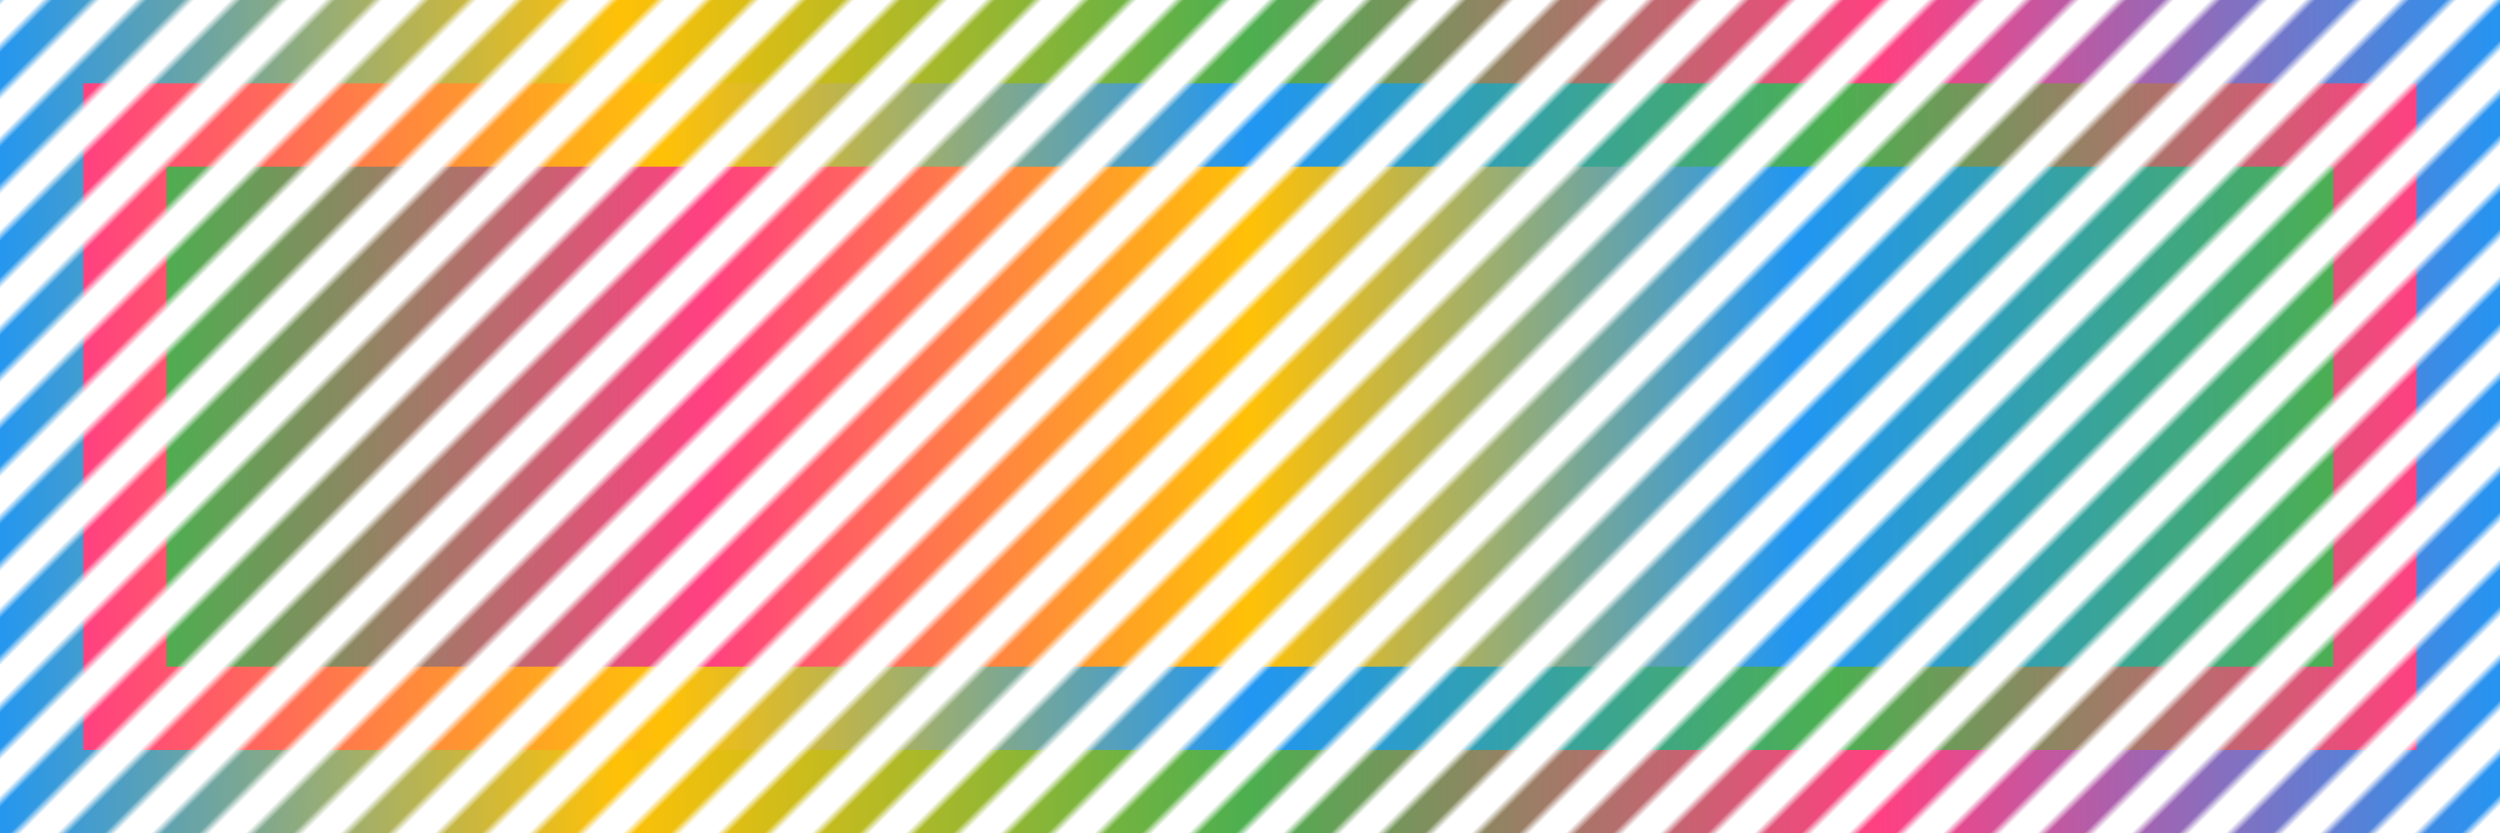
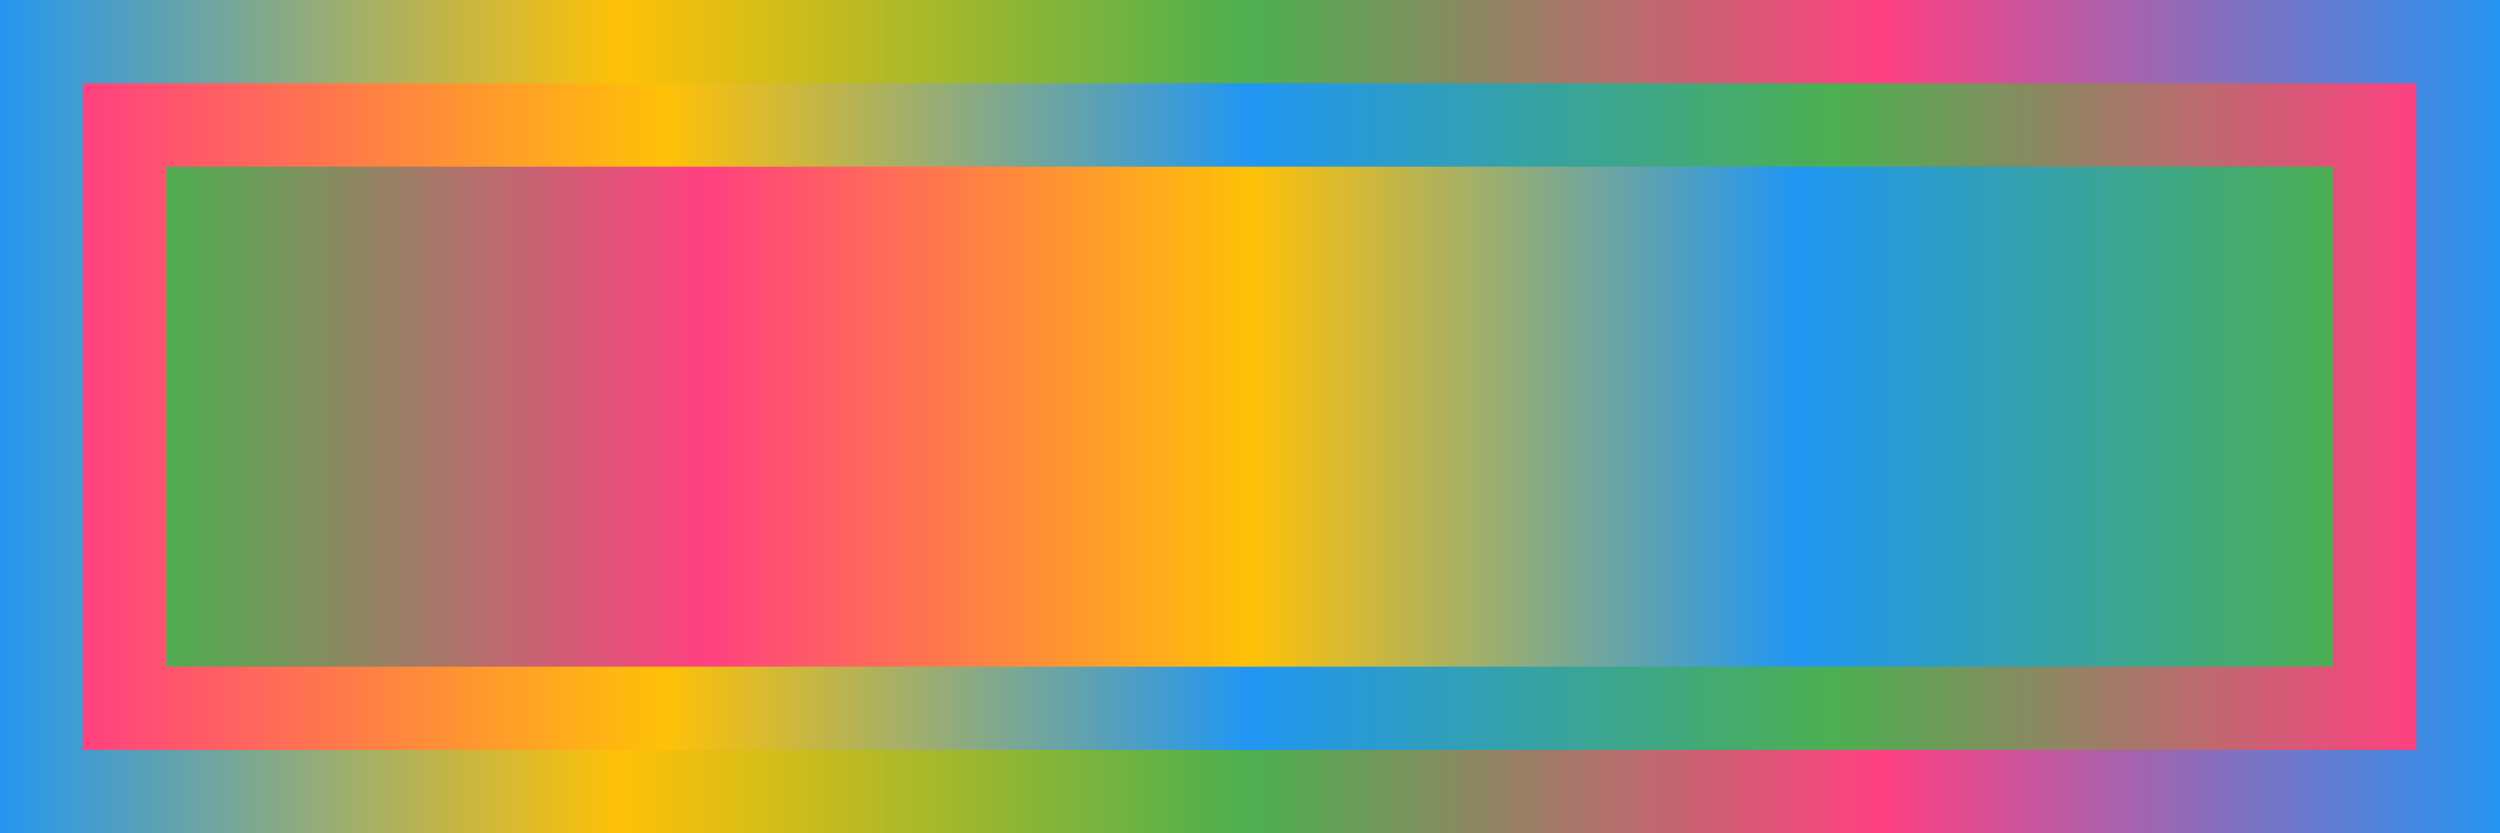
<svg xmlns="http://www.w3.org/2000/svg" width="300" height="100">
  <defs>
    <linearGradient id="newGradient4" x1="0%" y1="0%" x2="100%" y2="0%">
      <stop offset="0%" style="stop-color:#2196f3;stop-opacity:1" />
      <stop offset="25%" style="stop-color:#ffc107;stop-opacity:1" />
      <stop offset="50%" style="stop-color:#4caf50;stop-opacity:1" />
      <stop offset="75%" style="stop-color:#ff4081;stop-opacity:1" />
      <stop offset="100%" style="stop-color:#2196f3;stop-opacity:1" />
    </linearGradient>
    <linearGradient id="newGradient5" x1="0%" y1="0%" x2="100%" y2="0%">
      <stop offset="0%" style="stop-color:#ff4081;stop-opacity:1" />
      <stop offset="25%" style="stop-color:#ffc107;stop-opacity:1" />
      <stop offset="50%" style="stop-color:#2196f3;stop-opacity:1" />
      <stop offset="75%" style="stop-color:#4caf50;stop-opacity:1" />
      <stop offset="100%" style="stop-color:#ff4081;stop-opacity:1" />
    </linearGradient>
    <linearGradient id="newGradient6" x1="0%" y1="0%" x2="100%" y2="0%">
      <stop offset="0%" style="stop-color:#4caf50;stop-opacity:1" />
      <stop offset="25%" style="stop-color:#ff4081;stop-opacity:1" />
      <stop offset="50%" style="stop-color:#ffc107;stop-opacity:1" />
      <stop offset="75%" style="stop-color:#2196f3;stop-opacity:1" />
      <stop offset="100%" style="stop-color:#4caf50;stop-opacity:1" />
    </linearGradient>
    <pattern id="stripePattern" width="8" height="8" patternUnits="userSpaceOnUse" patternTransform="rotate(45)">
      <rect width="4" height="8" transform="translate(0,0)" fill="#fff" />
    </pattern>
  </defs>
  <rect width="100%" height="100%" fill="url(#newGradient4)">
    <animate attributeName="opacity" values="0;1;0" dur="4s" keyTimes="0;0.5;1" repeatCount="indefinite" begin="0s" id="animation1" />
  </rect>
  <rect x="10" y="10" width="280" height="80" fill="url(#newGradient5)">
    <animateTransform attributeName="transform" type="scale" values="0 1;1 1;0 1" dur="4s" keyTimes="0;0.5;1" repeatCount="indefinite" begin="1s" id="animation2" />
  </rect>
  <rect x="20" y="20" width="260" height="60" fill="url(#newGradient6)">
    <animate attributeName="opacity" values="0;1;0" dur="4s" keyTimes="0;0.5;1" repeatCount="indefinite" begin="2s" id="animation3" />
  </rect>
-   <rect width="100%" height="100%" fill="url(#newGradient4)" style="fill:url(#stripePattern)" />
</svg>